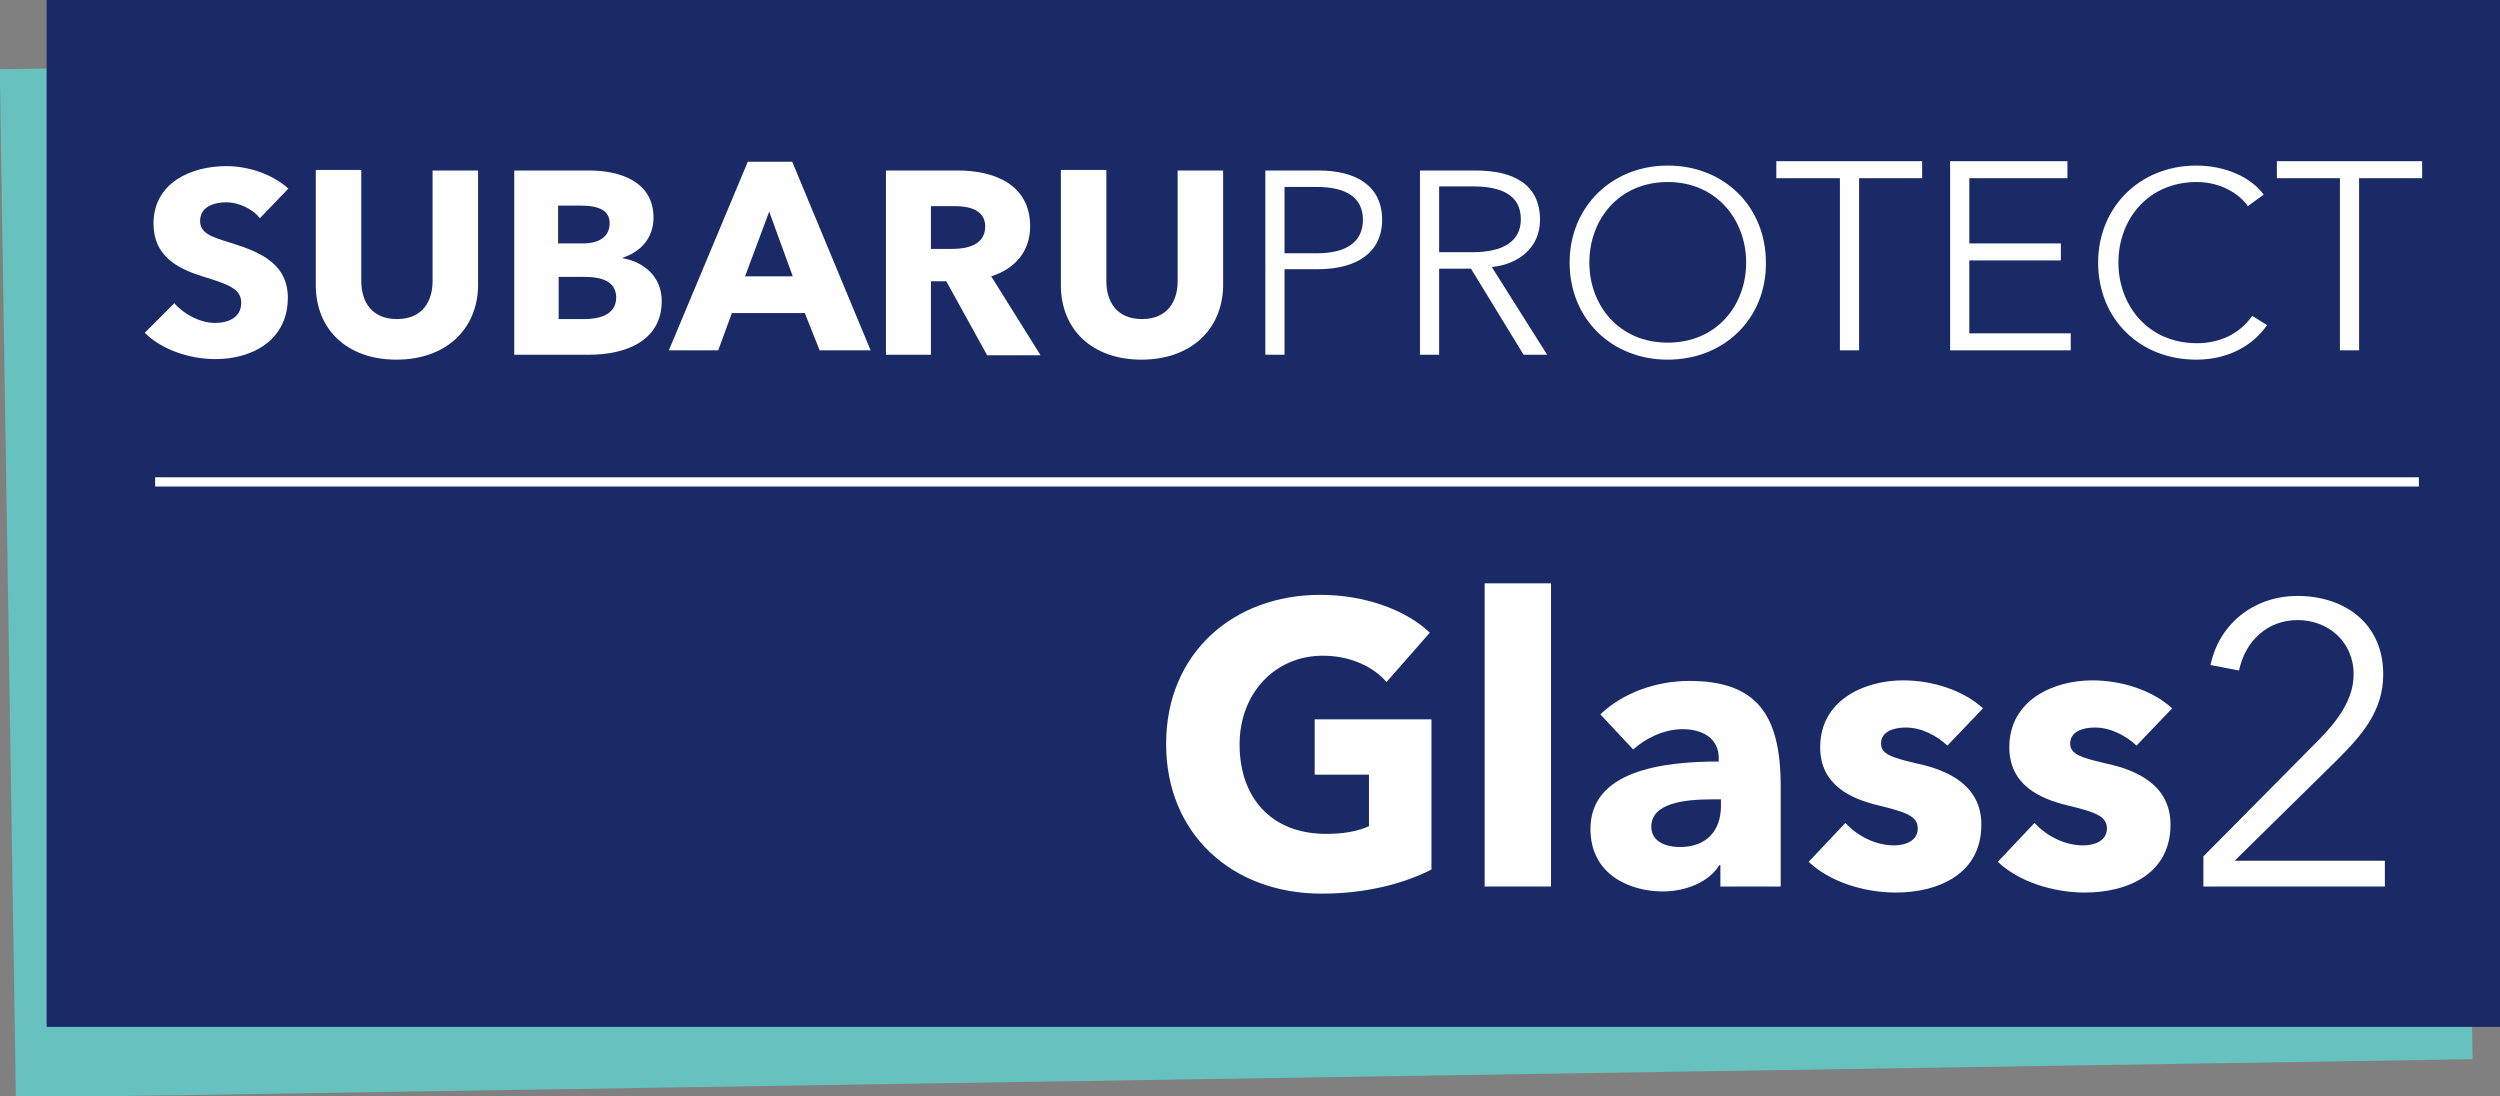
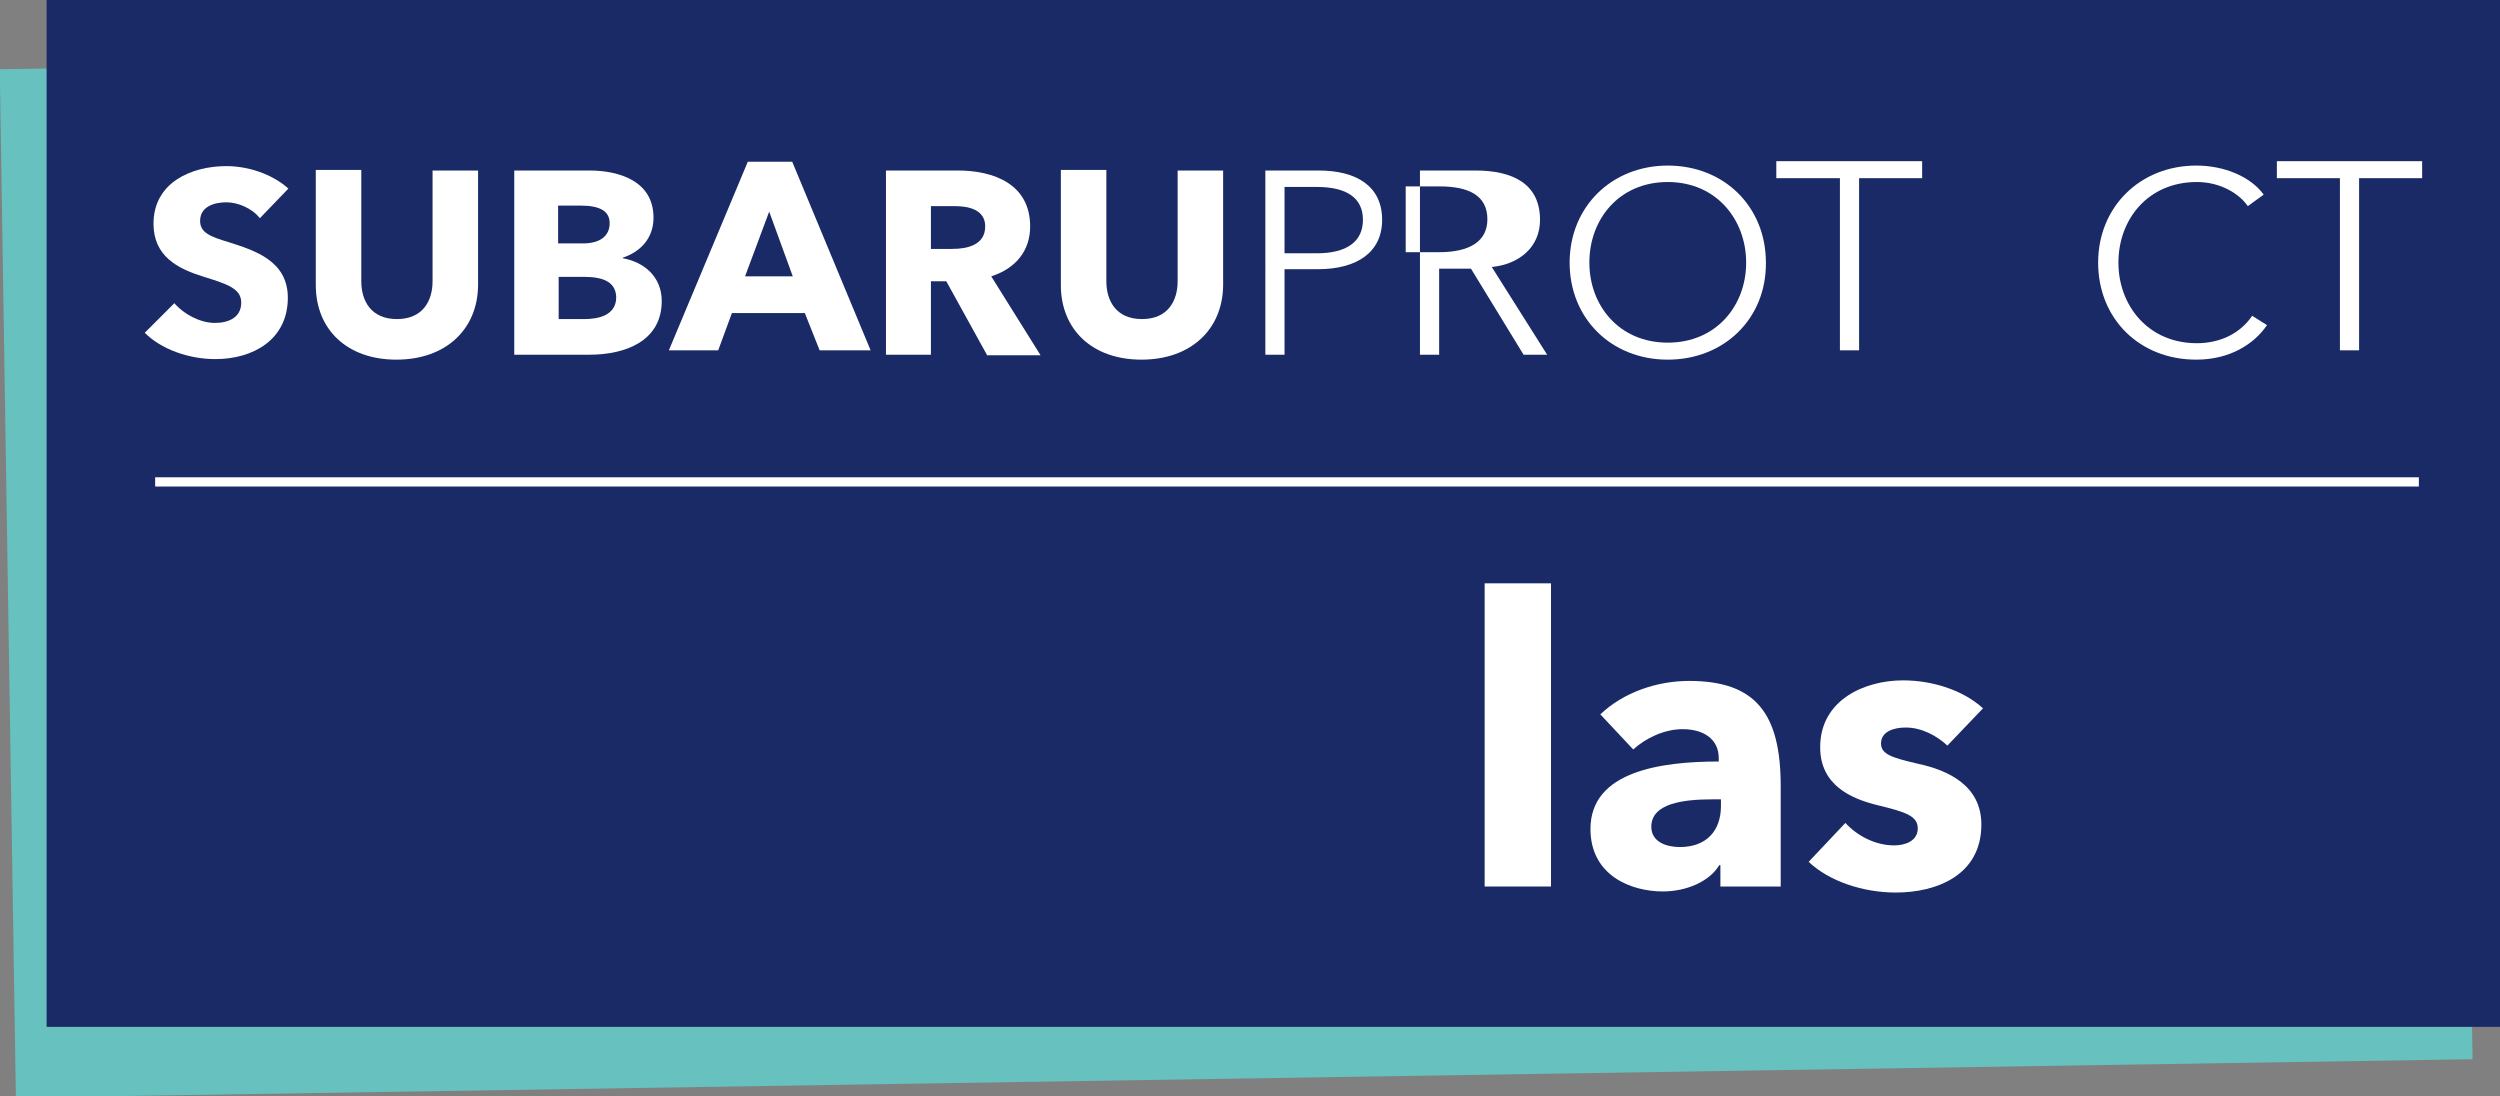
<svg xmlns="http://www.w3.org/2000/svg" version="1.1" x="0px" y="0px" viewBox="0 0 456 200" style="enable-background:new 0 0 456 200;" xml:space="preserve">
  <rect x="0" y="0" width="456" height="200" fill="#808080" stroke="none" />
  <style type="text/css">
	.st0{fill:#66C1BF;}
	.st1{fill:#192A67;}
	.st2{fill:none;stroke:#FFFFFF;stroke-width:1.684;stroke-miterlimit:10;}
	.st3{fill:#FFFFFF;}
</style>
  <g id="Livello_1_copia">
    <rect x="1.4" y="9.1" transform="matrix(1 -1.566804e-02 1.566804e-02 1 -1.584 3.546)" class="st0" width="448.1" height="187.6" />
  </g>
  <g id="blu">
    <rect x="8.5" class="st1" width="447.5" height="187.3" />
    <line class="st2" x1="28.3" y1="87.9" x2="441.2" y2="87.9" />
    <path class="st3" d="M47.4,39.8c-1.4-1.8-4-2.9-6.1-2.9s-4.8,0.7-4.8,3.4c0,2.2,2,2.9,5.3,3.9c4.7,1.5,10.7,3.4,10.7,10.1   c0,7.7-6.4,11.2-13.2,11.2c-4.9,0-9.9-1.8-12.9-4.8l5.4-5.4c1.7,2,4.7,3.6,7.4,3.6c2.5,0,4.8-1,4.8-3.7c0-2.6-2.6-3.4-7.1-4.8   C32.5,49,28,46.8,28,40.8c0-7.5,6.9-10.5,13.3-10.5c3.9,0,8.3,1.4,11.3,4.1L47.4,39.8z" />
    <path class="st3" d="M72.3,65.6c-9,0-14.7-5.5-14.7-13.6v-21h8.3v20.3c0,3.6,1.8,6.9,6.5,6.9c4.7,0,6.5-3.3,6.5-6.9V31.1h8.3v21   C87.1,60.1,81.3,65.6,72.3,65.6" />
    <path class="st3" d="M106.5,50.5h-4.6v7.7h4.7c2.6,0,5.8-0.7,5.8-4C112.3,51.4,110,50.5,106.5,50.5 M105.9,37.5h-4.1v6.9h4.5   c3.1,0,4.9-1.3,4.9-3.7C111.2,38.5,109.4,37.5,105.9,37.5 M107.5,64.7H93.8V31.1h13.7c5.4,0,11.7,1.9,11.7,8.6   c0,3.7-2.3,6.2-5.6,7.3v0.1c3.9,0.7,7.1,3.4,7.1,7.8C120.7,62.2,114.1,64.7,107.5,64.7" />
    <path class="st3" d="M174.2,37.6h-4.4v7.8h3.9c2.7,0,6-0.7,6-4.1C179.7,38.2,176.6,37.6,174.2,37.6 M180,64.7l-7.4-13.4h-2.8v13.4   h-8.2V31.1h13.1c6.6,0,13.2,2.5,13.2,10.2c0,4.5-2.7,7.7-7.1,9.1l9,14.4H180z" />
    <path class="st3" d="M208.2,65.6c-9,0-14.7-5.5-14.7-13.6v-21h8.3v20.3c0,3.6,1.8,6.9,6.5,6.9c4.7,0,6.5-3.3,6.5-6.9V31.1h8.3v21   C223,60.1,217.2,65.6,208.2,65.6" />
    <path class="st3" d="M234.3,46.2h5.9c5.4,0,8.4-2.1,8.4-6.1c0-4.1-3.1-6-8.4-6h-5.9V46.2z M230.8,31.1h9.7c7,0,11.6,2.9,11.6,9   c0,6-4.7,9-11.7,9h-6.1v15.6h-3.5V31.1z" />
-     <path class="st3" d="M262.5,46h6.1c5.6,0,8.8-2,8.8-6c0-4.4-3.5-6-8.7-6h-6.2V46z M262.5,64.7H259V31.1h10.1c6.8,0,11.8,2.4,11.8,9   c0,5-3.8,8.1-8.8,8.6l10.1,16h-4.3L268.3,49h-5.8V64.7z" />
+     <path class="st3" d="M262.5,46c5.6,0,8.8-2,8.8-6c0-4.4-3.5-6-8.7-6h-6.2V46z M262.5,64.7H259V31.1h10.1c6.8,0,11.8,2.4,11.8,9   c0,5-3.8,8.1-8.8,8.6l10.1,16h-4.3L268.3,49h-5.8V64.7z" />
    <path class="st3" d="M304.2,33.2c-8.9,0-14.3,6.8-14.3,14.7c0,7.8,5.4,14.6,14.3,14.6c8.9,0,14.3-6.8,14.3-14.6   C318.5,40.1,313.1,33.2,304.2,33.2 M304.2,65.6c-10.3,0-17.9-7.5-17.9-17.7c0-10.2,7.7-17.7,17.9-17.7c10.3,0,17.9,7.5,17.9,17.7   C322.2,58.1,314.5,65.6,304.2,65.6" />
    <path class="st3" d="M413.5,59.3c-2.3,3.4-6.7,6.3-12.9,6.3c-10.4,0-17.9-7.5-17.9-17.7c0-10.2,7.7-17.7,17.9-17.7   c5.1,0,9.9,2,12.3,5.3l-2.9,2.1c-1.5-2.2-4.9-4.4-9.3-4.4c-8.9,0-14.3,6.8-14.3,14.7c0,7.8,5.4,14.7,14.3,14.7   c3.9,0,7.7-1.5,10.1-5L413.5,59.3z" />
    <path class="st3" d="M140.3,38.6l-4.4,11.8h8.7L140.3,38.6z M149.5,63.9l-2.7-6.8h-13.3l-2.5,6.8h-9l14.4-34.4h8.1l14.3,34.4H149.5   z" />
    <polygon class="st3" points="339.1,63.9 335.6,63.9 335.6,32.5 324,32.5 324,29.4 350.6,29.4 350.6,32.5 339.1,32.5  " />
-     <polygon class="st3" points="359.2,60.8 377.7,60.8 377.7,63.9 355.7,63.9 355.7,29.4 377.1,29.4 377.1,32.5 359.2,32.5    359.2,44.4 375.9,44.4 375.9,47.5 359.2,47.5  " />
    <polygon class="st3" points="430.3,63.9 426.8,63.9 426.8,32.5 415.3,32.5 415.3,29.4 441.8,29.4 441.8,32.5 430.3,32.5  " />
  </g>
  <g id="testo2">
-     <path class="st3" d="M241.1,163c-16.5,0-28.4-11-28.4-27.3c0-16.6,12.3-27.2,28.1-27.2c8.1,0,15.6,2.7,20,6.9l-7.9,9   c-2.4-2.8-6.6-4.8-11.6-4.8c-8.8,0-15.2,6.9-15.2,16.2c0,9.5,5.6,16.3,15.8,16.3c2.9,0,5.6-0.4,7.8-1.4v-9.4h-9.9v-10.1h21.3v27.4   C256,161.2,249.1,163,241.1,163" />
    <rect x="270.8" y="106.4" class="st3" width="12.1" height="55.3" />
    <path class="st3" d="M313.9,145.8h-1.5c-5.3,0-11.2,0.7-11.2,5c0,2.8,2.8,3.7,5.2,3.7c4.8,0,7.5-2.9,7.5-7.5V145.8z M291.9,130.3   c4.2-4,10.3-6.1,16.2-6.1c12.2,0,16.7,6,16.7,19.2v18.3h-11v-3.9h-0.2c-1.8,3-6,4.8-10.3,4.8c-5.8,0-13.2-2.9-13.2-11.4   c0-10.5,12.8-12.3,23.4-12.3v-0.6c0-3.6-2.9-5.3-6.6-5.3c-3.4,0-6.8,1.7-9,3.7L291.9,130.3z" />
    <path class="st3" d="M355.2,136c-1.9-1.8-4.7-3.3-7.6-3.3c-2.3,0-4.5,0.8-4.5,2.9c0,2,2,2.6,6.7,3.7c5.6,1.2,11.6,4,11.6,11.1   c0,9.2-8.1,12.4-15.6,12.4c-5.9,0-12.1-2-15.9-5.6l6.7-7.1c2.1,2.3,5.4,4.1,8.9,4.1c2,0,4.3-0.8,4.3-3.1c0-2.3-2.3-3-7.2-4.2   c-5-1.2-10.6-3.7-10.6-10.6c0-8.7,8.2-12.2,15.1-12.2c5.4,0,11,1.8,14.6,5.1L355.2,136z" />
-     <path class="st3" d="M389.7,136c-1.9-1.8-4.7-3.3-7.6-3.3c-2.3,0-4.5,0.8-4.5,2.9c0,2,2,2.6,6.7,3.7c5.6,1.2,11.6,4,11.6,11.1   c0,9.2-8.1,12.4-15.6,12.4c-5.9,0-12.1-2-15.9-5.6l6.7-7.1c2.1,2.3,5.4,4.1,8.9,4.1c2,0,4.3-0.8,4.3-3.1c0-2.3-2.3-3-7.2-4.2   c-5-1.2-10.6-3.7-10.6-10.6c0-8.7,8.2-12.2,15.1-12.2c5.4,0,11,1.8,14.6,5.1L389.7,136z" />
-     <path class="st3" d="M435,161.7h-33.1v-5.5l21.2-21.4c3.1-3.2,6.2-7.1,6.2-11.8c0-6-4.7-9.9-10.2-9.9c-5.6,0-9.6,3.9-10.7,9.2   l-5.2-1c1.5-7.3,7.7-12.6,15.9-12.6c8.3,0,15.6,4.8,15.6,14.3c0,6.7-3.9,11.1-8.4,15.6L407.6,157H435V161.7z" />
  </g>
</svg>